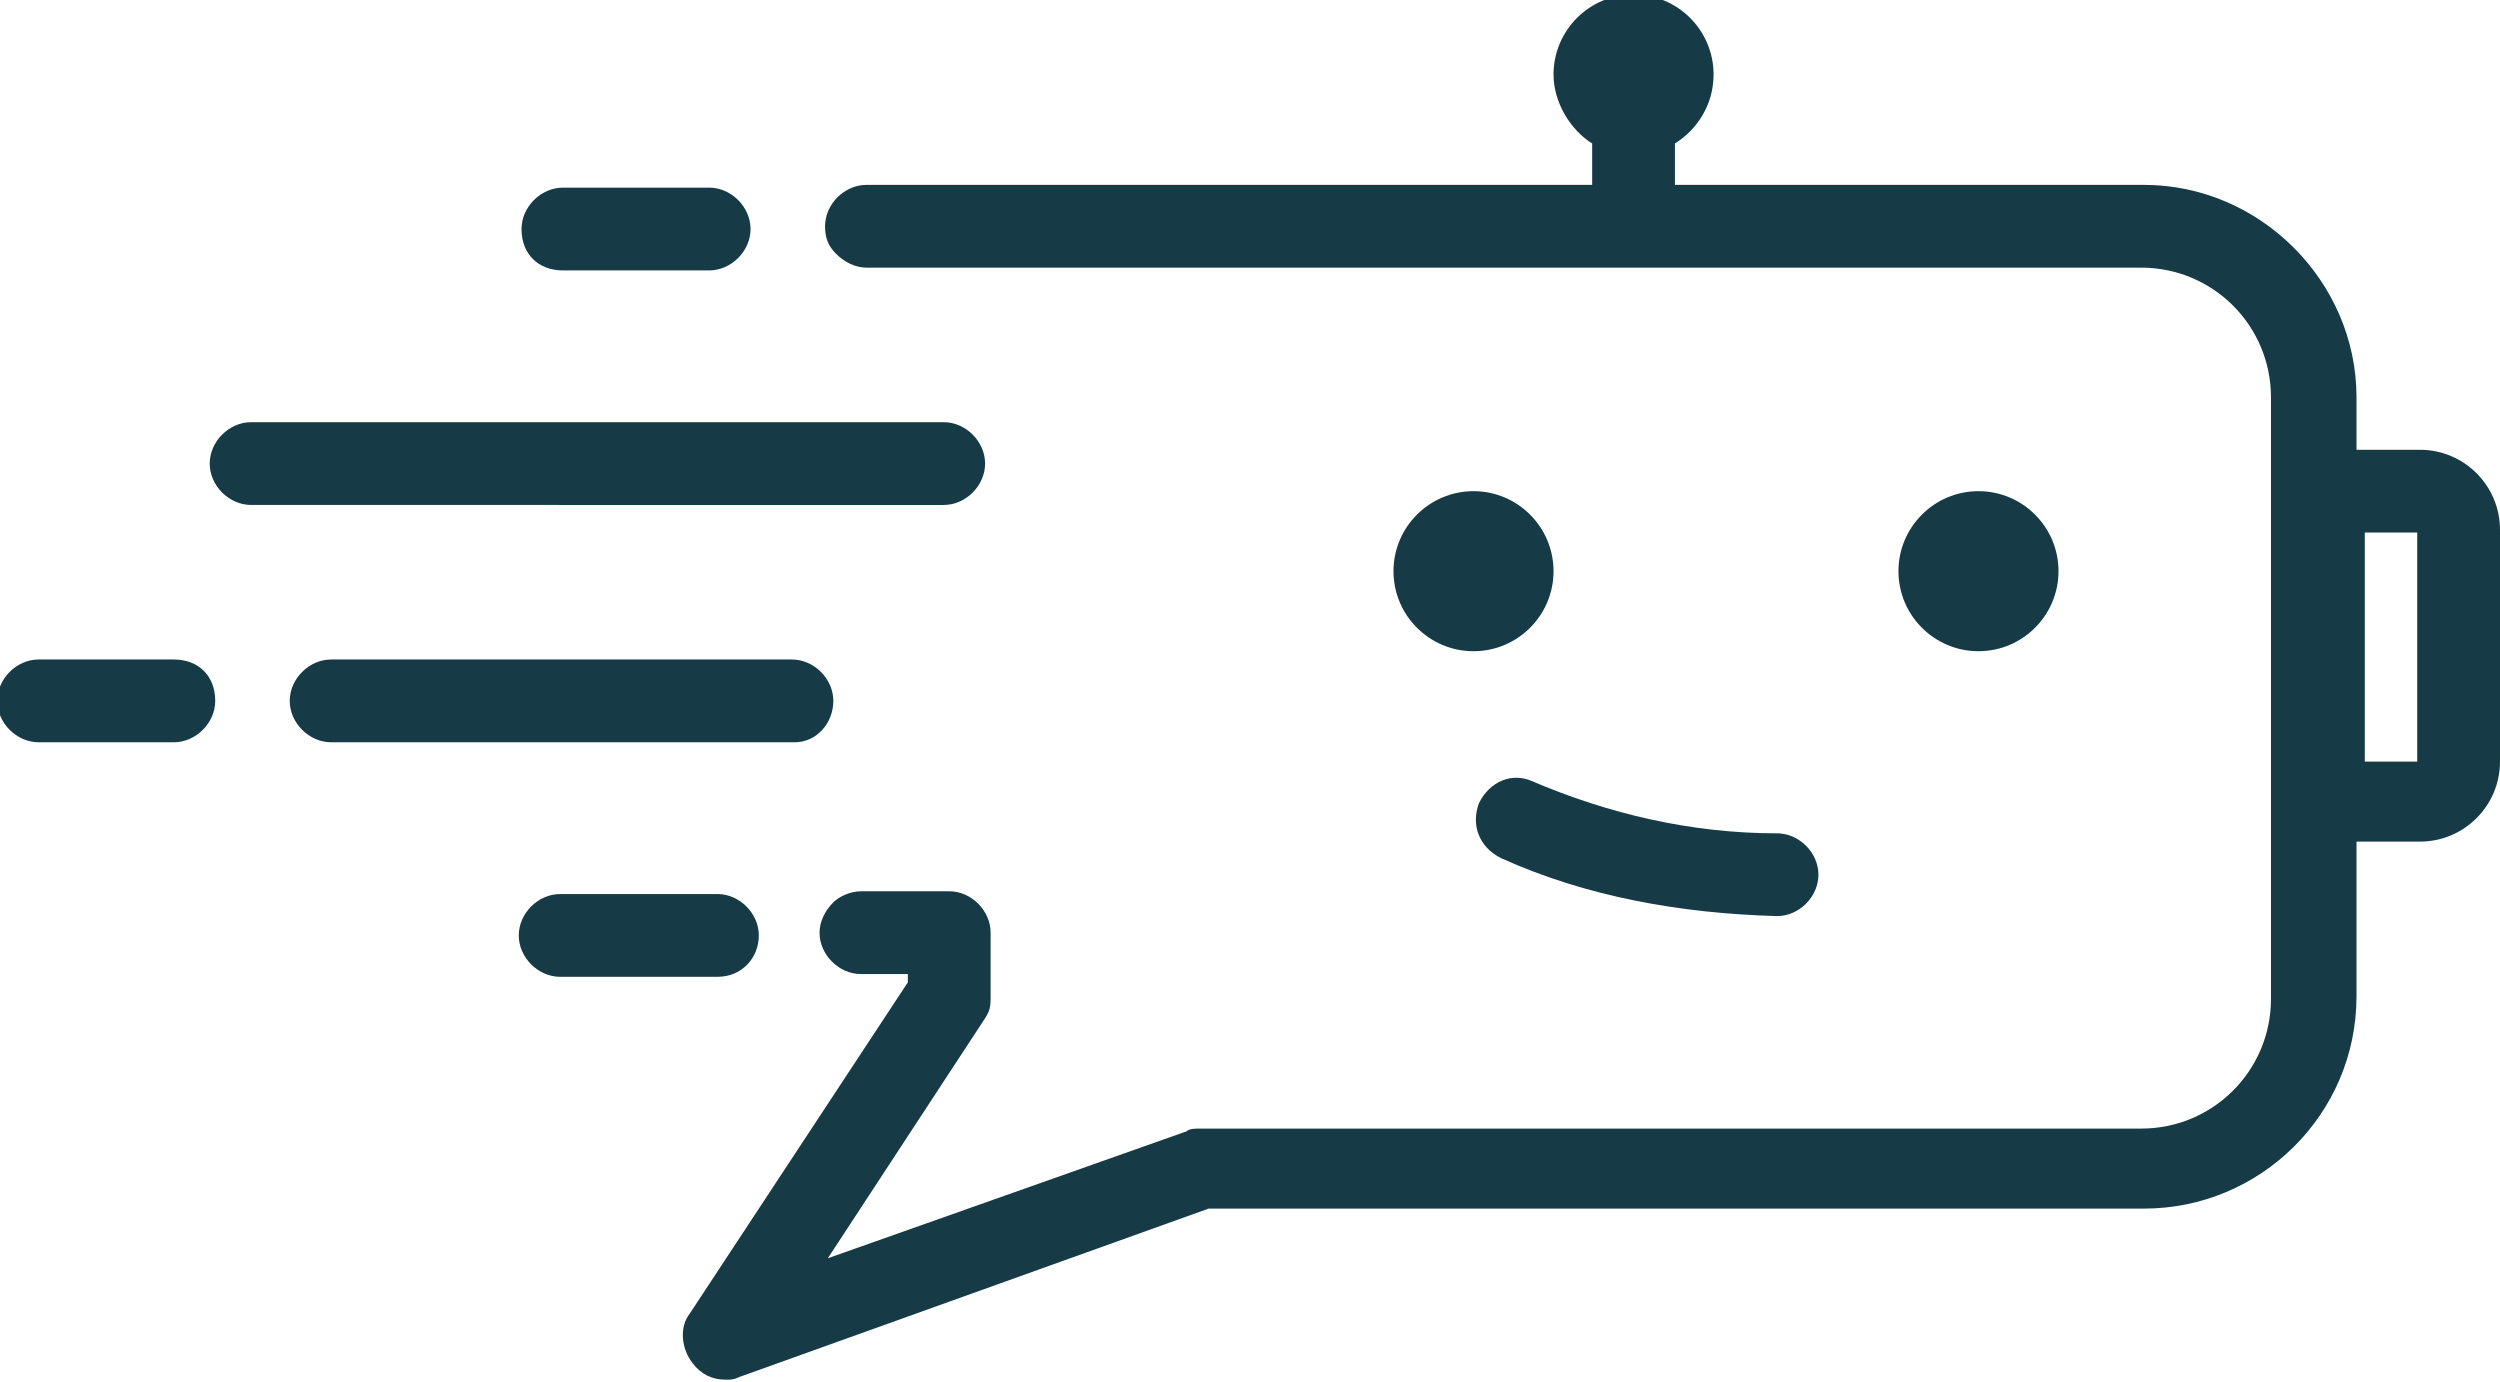
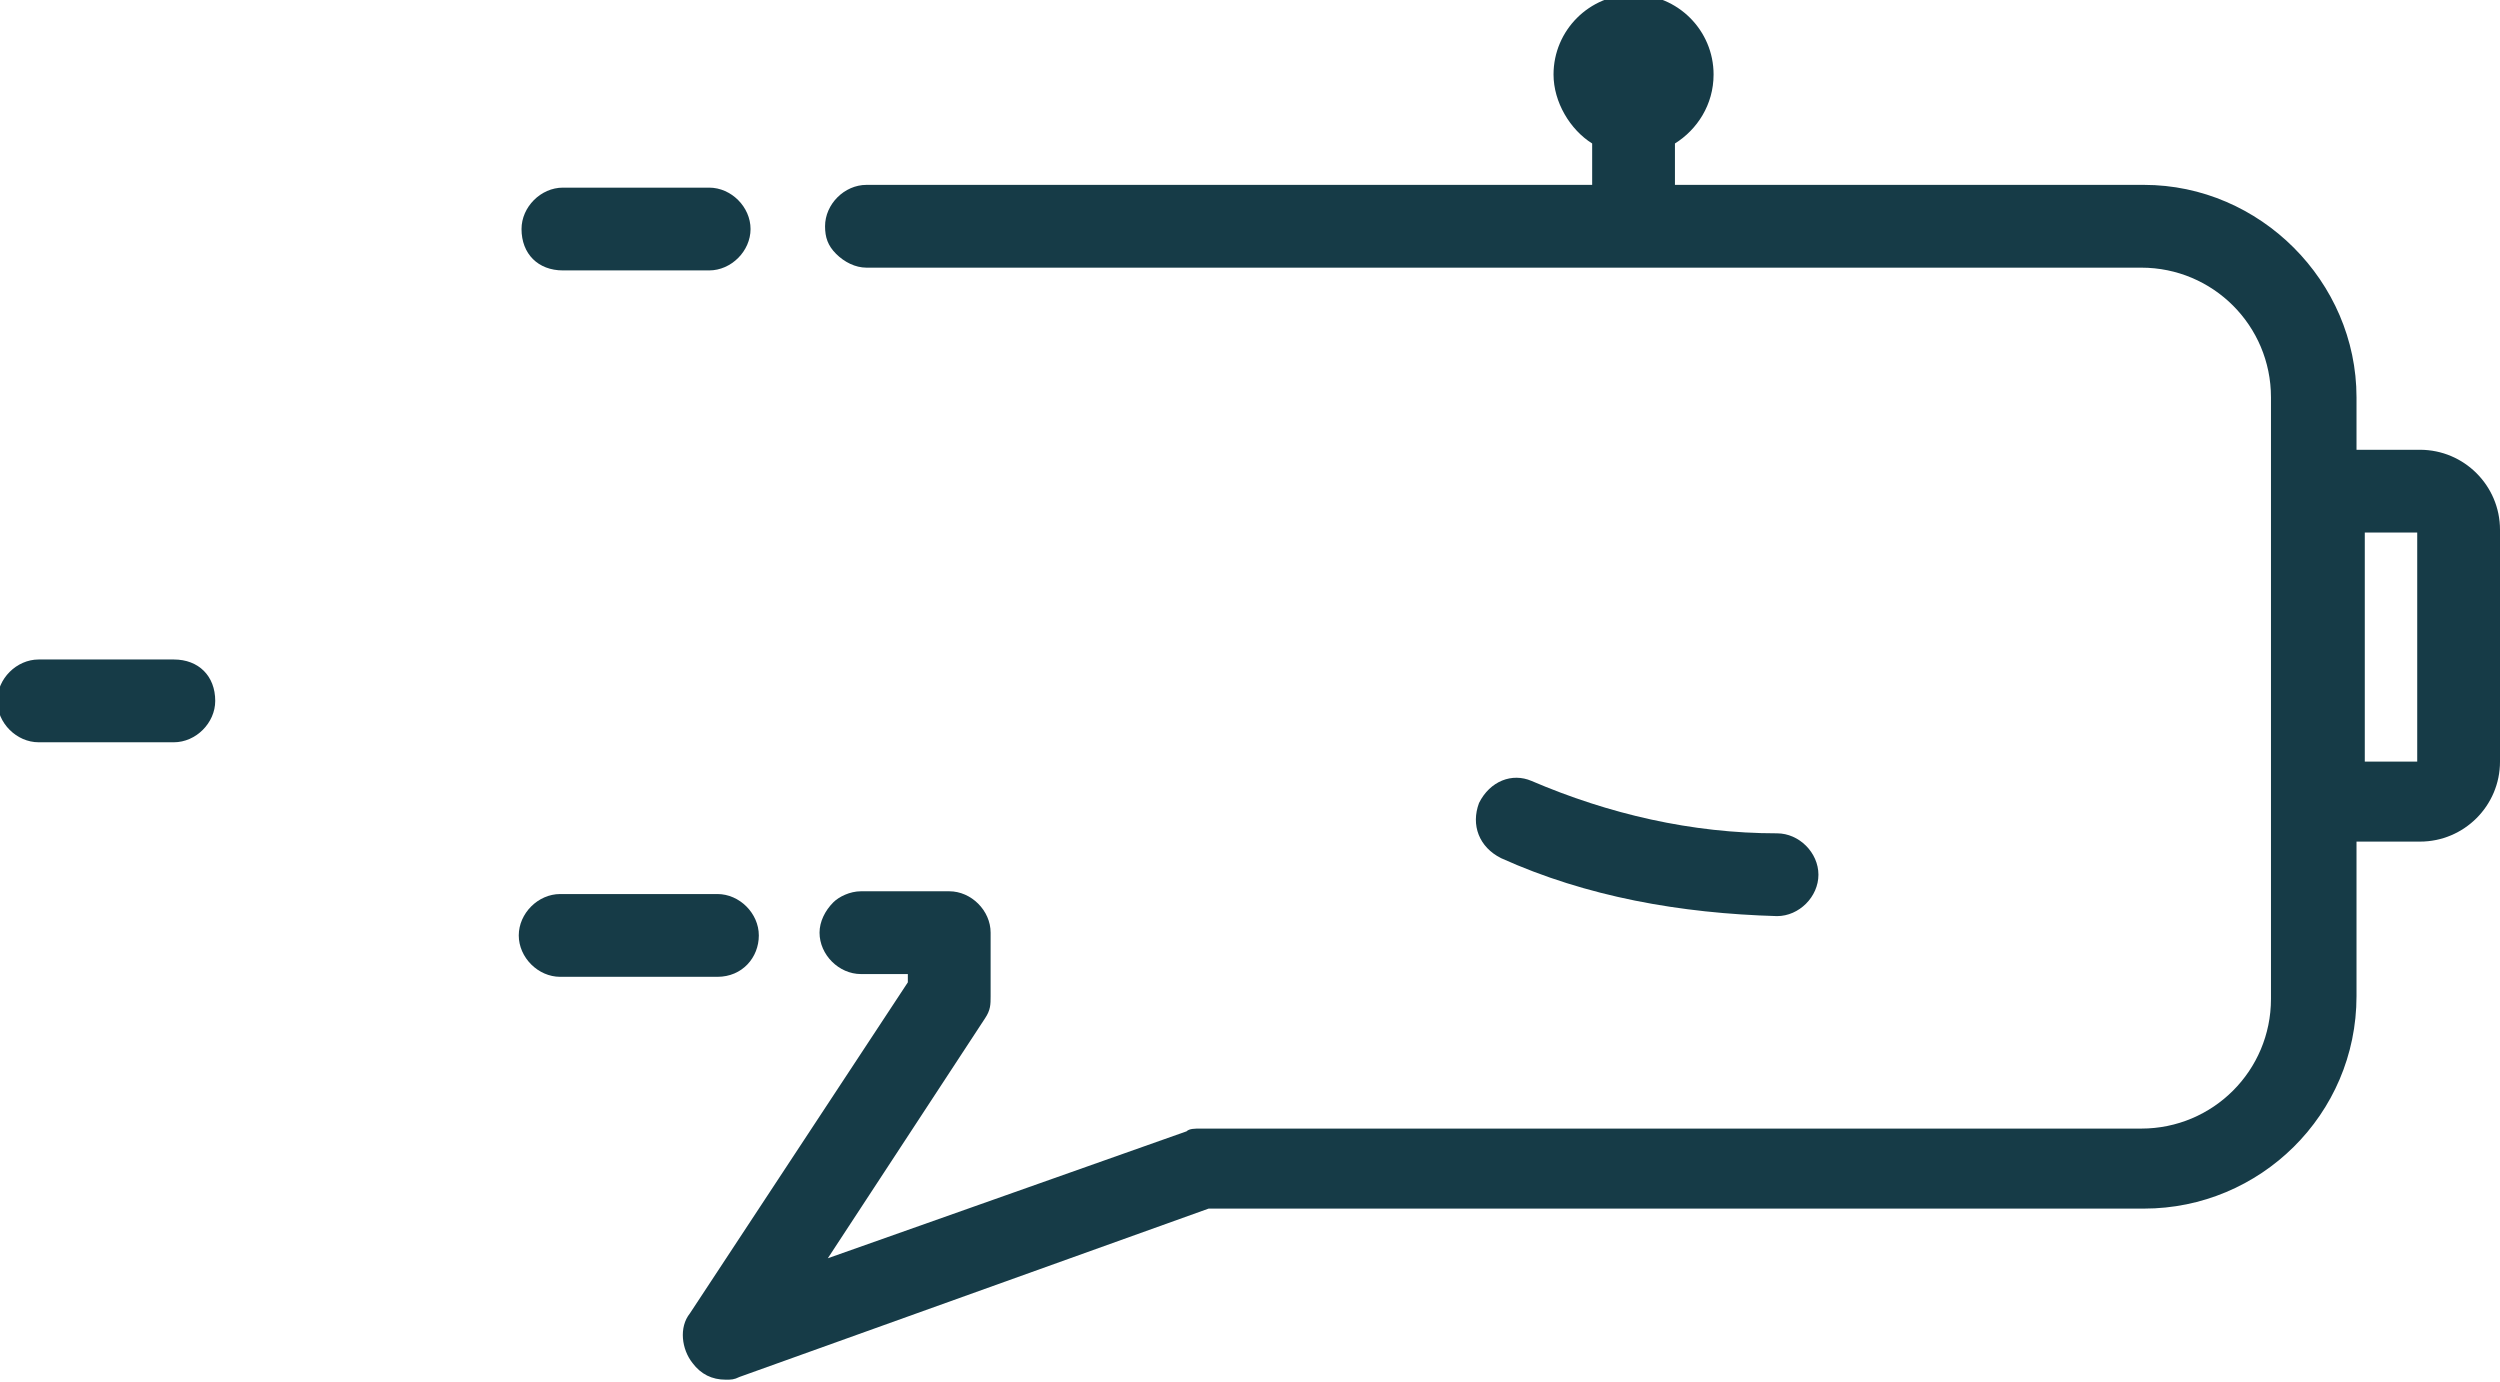
<svg xmlns="http://www.w3.org/2000/svg" id="Layer_2" x="0px" y="0px" viewBox="78.4 395.8 90.6 50.1" style="enable-background:new 78.4 395.8 90.6 50.1;" xml:space="preserve">
  <style type="text/css">	.st0{fill:#163B47;}</style>
  <g id="Layer_2-2">
    <g>
      <g>
        <path class="st0" d="M166.1,412.1h-2.3v-1.9c0-4.2-3.5-7.7-7.7-7.7h-17v-1.5c0.8-0.5,1.4-1.4,1.4-2.5c0-1.6-1.3-2.9-2.9-2.9     s-2.9,1.3-2.9,2.9c0,1,0.6,2,1.4,2.5v1.5h-26.3c-0.8,0-1.5,0.7-1.5,1.5c0,0.4,0.1,0.7,0.4,1c0.3,0.3,0.7,0.5,1.1,0.5h46.2     c2.6,0,4.7,2.1,4.7,4.7V432c0,2.6-2.1,4.7-4.7,4.7h-34.1c-0.2,0-0.4,0-0.5,0.1l-13,4.6l5.7-8.7c0.2-0.3,0.2-0.5,0.2-0.8v-2.3     c0-0.8-0.7-1.5-1.5-1.5h-3.2c-0.4,0-0.8,0.2-1,0.4c-0.3,0.3-0.5,0.7-0.5,1.1c0,0.8,0.7,1.5,1.5,1.5h1.7v0.3l-7.9,12     c-0.4,0.5-0.3,1.3,0.1,1.8c0.3,0.4,0.7,0.6,1.2,0.6c0.2,0,0.3,0,0.5-0.1l17-6.1h33.9c4.2,0,7.7-3.4,7.7-7.7v-5.6h2.3     c1.6,0,2.9-1.3,2.9-2.9v-8.4C169,413.4,167.7,412.1,166.1,412.1L166.1,412.1z M166,423.4h-1.9v-8.3h1.9V423.4z" />
-         <path class="st0" d="M111.4,414.1h1.2c0.8,0,1.5-0.7,1.5-1.5s-0.7-1.5-1.5-1.5H87.5c-0.8,0-1.5,0.7-1.5,1.5     c0,0.8,0.7,1.5,1.5,1.5H111.4z" />
        <path class="st0" d="M98.8,405.6h5.3c0.8,0,1.5-0.7,1.5-1.5c0-0.8-0.7-1.5-1.5-1.5h-5.3c-0.8,0-1.5,0.7-1.5,1.5     C97.3,405,97.9,405.6,98.8,405.6z" />
        <path class="st0" d="M105.9,429.7c0-0.8-0.7-1.5-1.5-1.5h-5.7c-0.8,0-1.5,0.7-1.5,1.5c0,0.8,0.7,1.5,1.5,1.5h5.7     C105.3,431.2,105.9,430.5,105.9,429.7z" />
-         <path class="st0" d="M108.6,421.2c0-0.8-0.7-1.5-1.5-1.5H90.4c-0.8,0-1.5,0.7-1.5,1.5c0,0.8,0.7,1.5,1.5,1.5h16.8     C108,422.7,108.6,422,108.6,421.2z" />
        <path class="st0" d="M84.7,419.7h-4.9c-0.8,0-1.5,0.7-1.5,1.5c0,0.8,0.7,1.5,1.5,1.5h4.9c0.8,0,1.5-0.7,1.5-1.5     C86.2,420.3,85.6,419.7,84.7,419.7z" />
-         <path class="st0" d="M131.8,413.6c-1.6,0-2.9,1.3-2.9,2.9s1.3,2.9,2.9,2.9s2.9-1.3,2.9-2.9S133.4,413.6,131.8,413.6z" />
-         <path class="st0" d="M153,416.5c0-1.6-1.3-2.9-2.9-2.9s-2.9,1.3-2.9,2.9s1.3,2.9,2.9,2.9S153,418.1,153,416.5z" />
        <path class="st0" d="M132,424.9c-0.3,0.8,0,1.6,0.8,2c3.1,1.4,6.5,2,10,2.1h0c0.8,0,1.5-0.7,1.5-1.5c0-0.8-0.7-1.5-1.5-1.5     c-3.1,0-6.1-0.7-8.9-1.9C133.2,423.8,132.4,424.1,132,424.9L132,424.9z" />
      </g>
    </g>
  </g>
</svg>